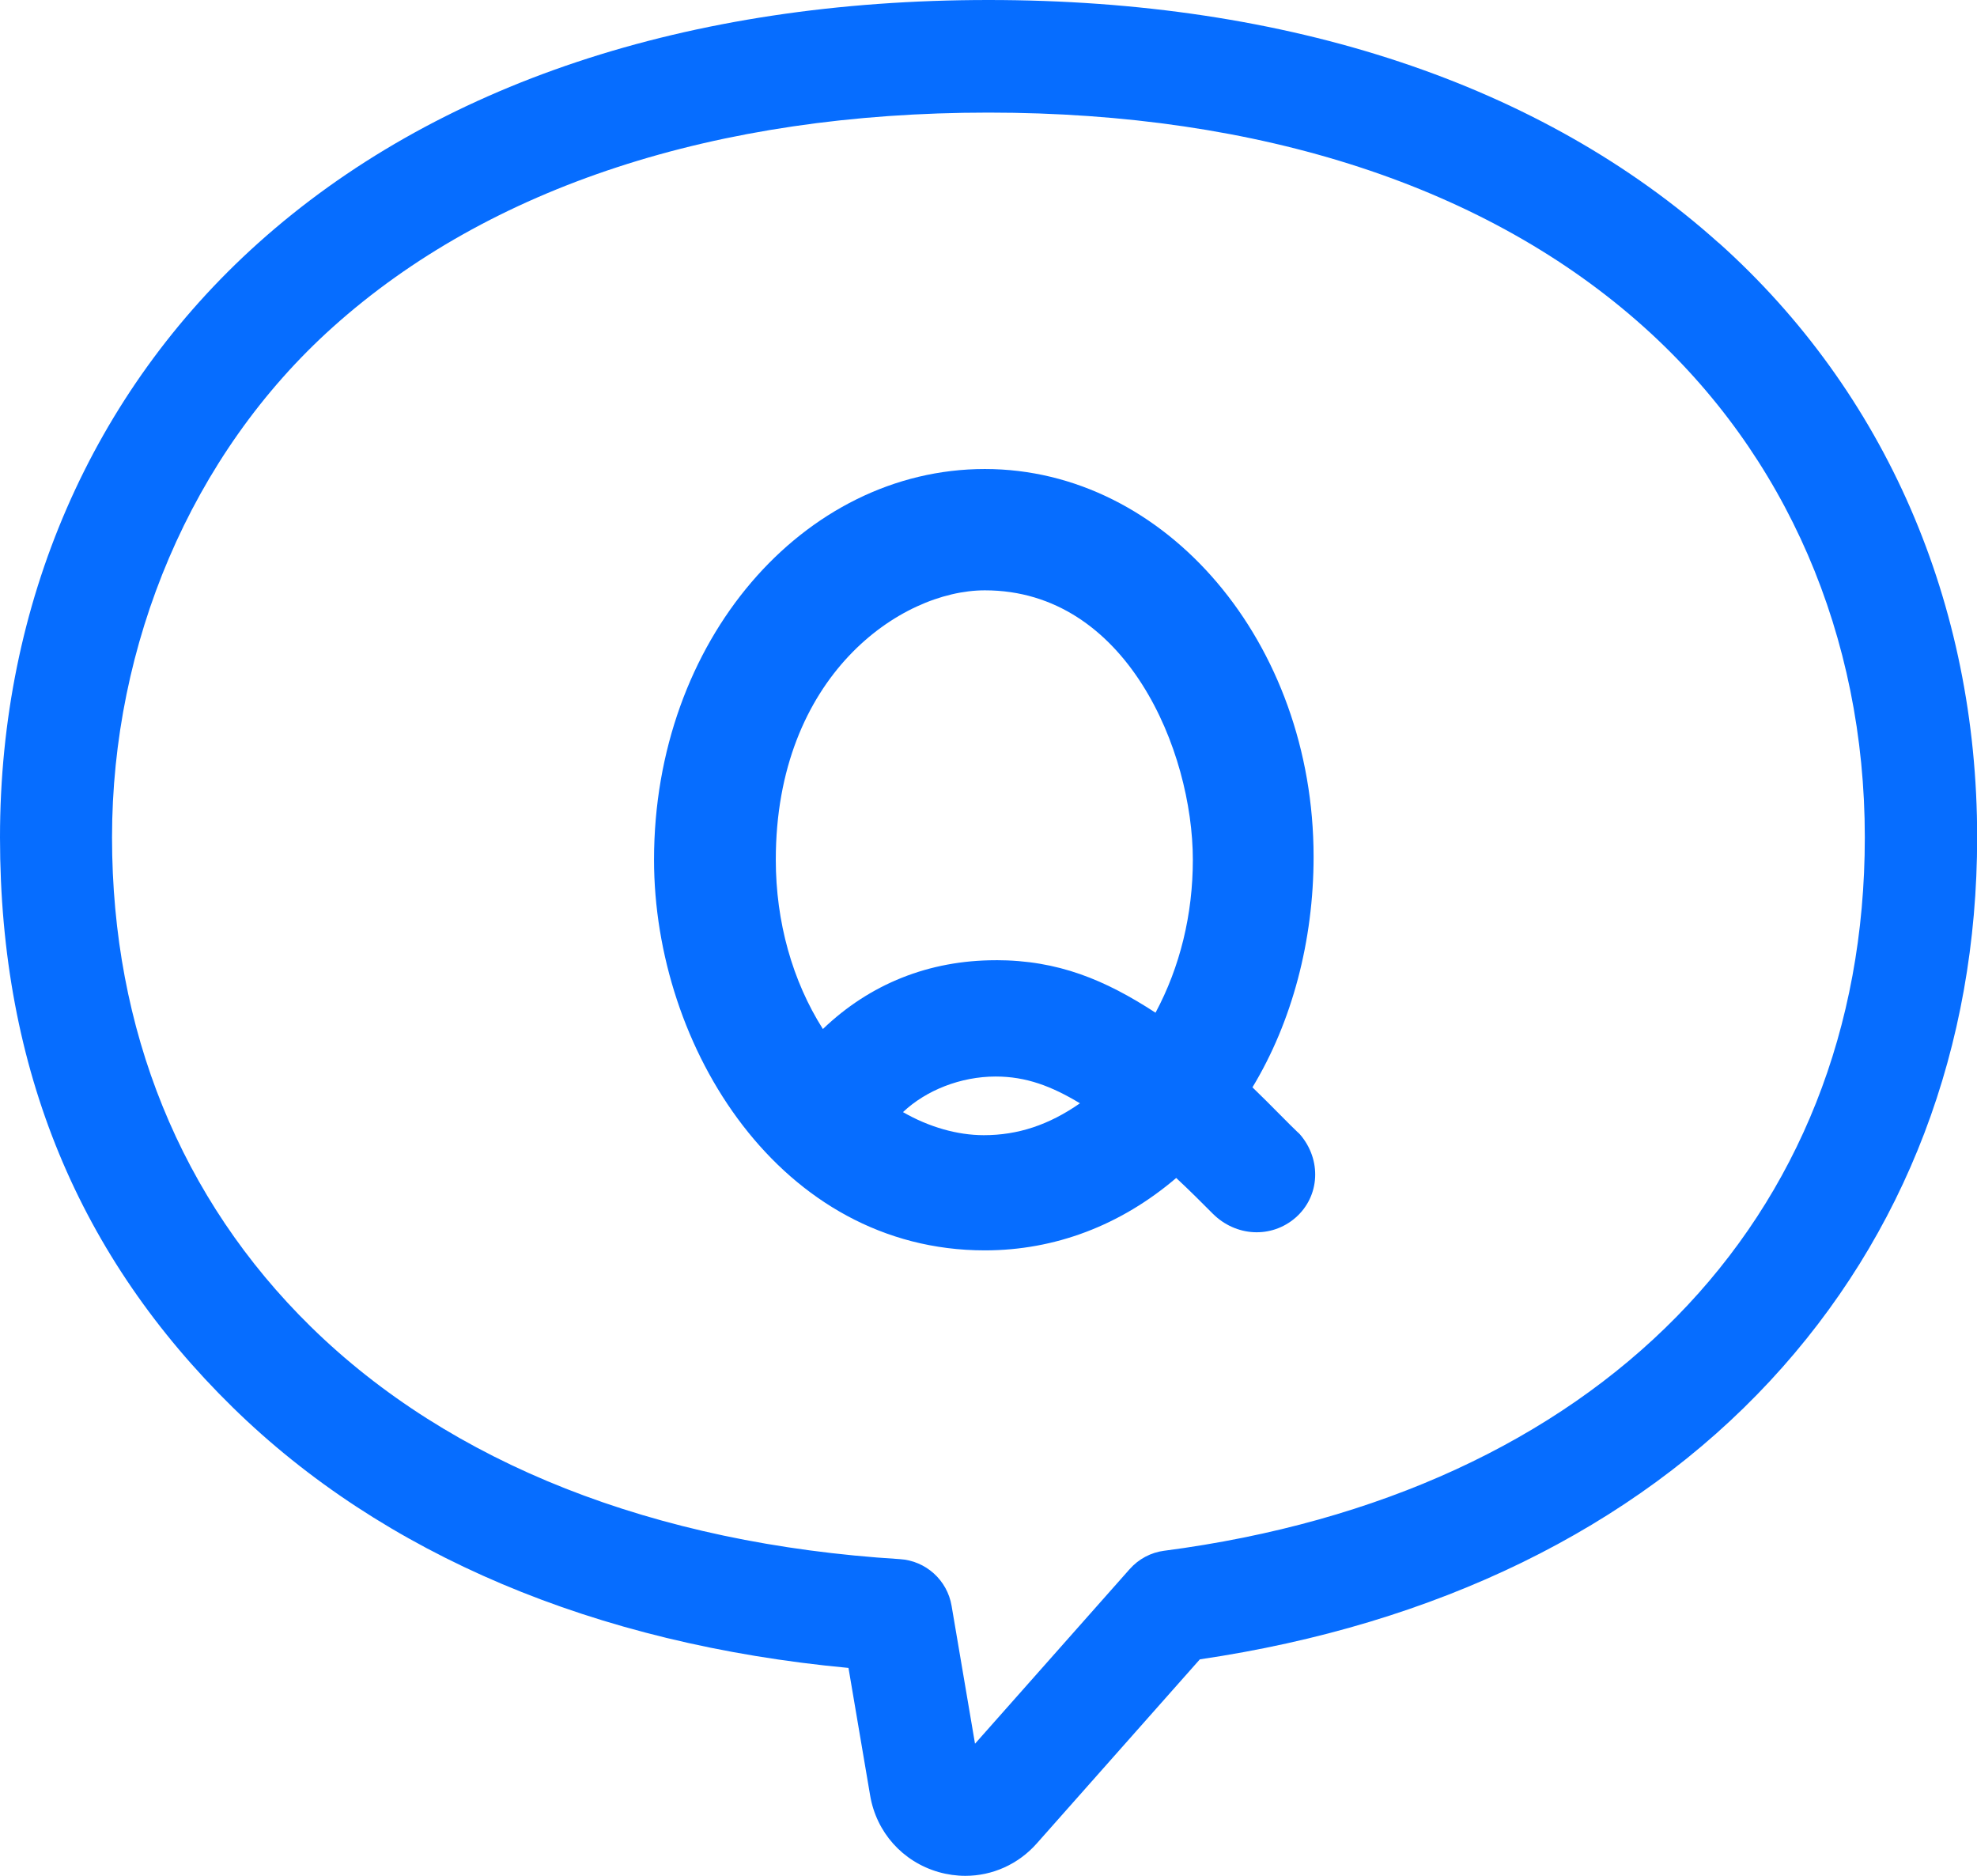
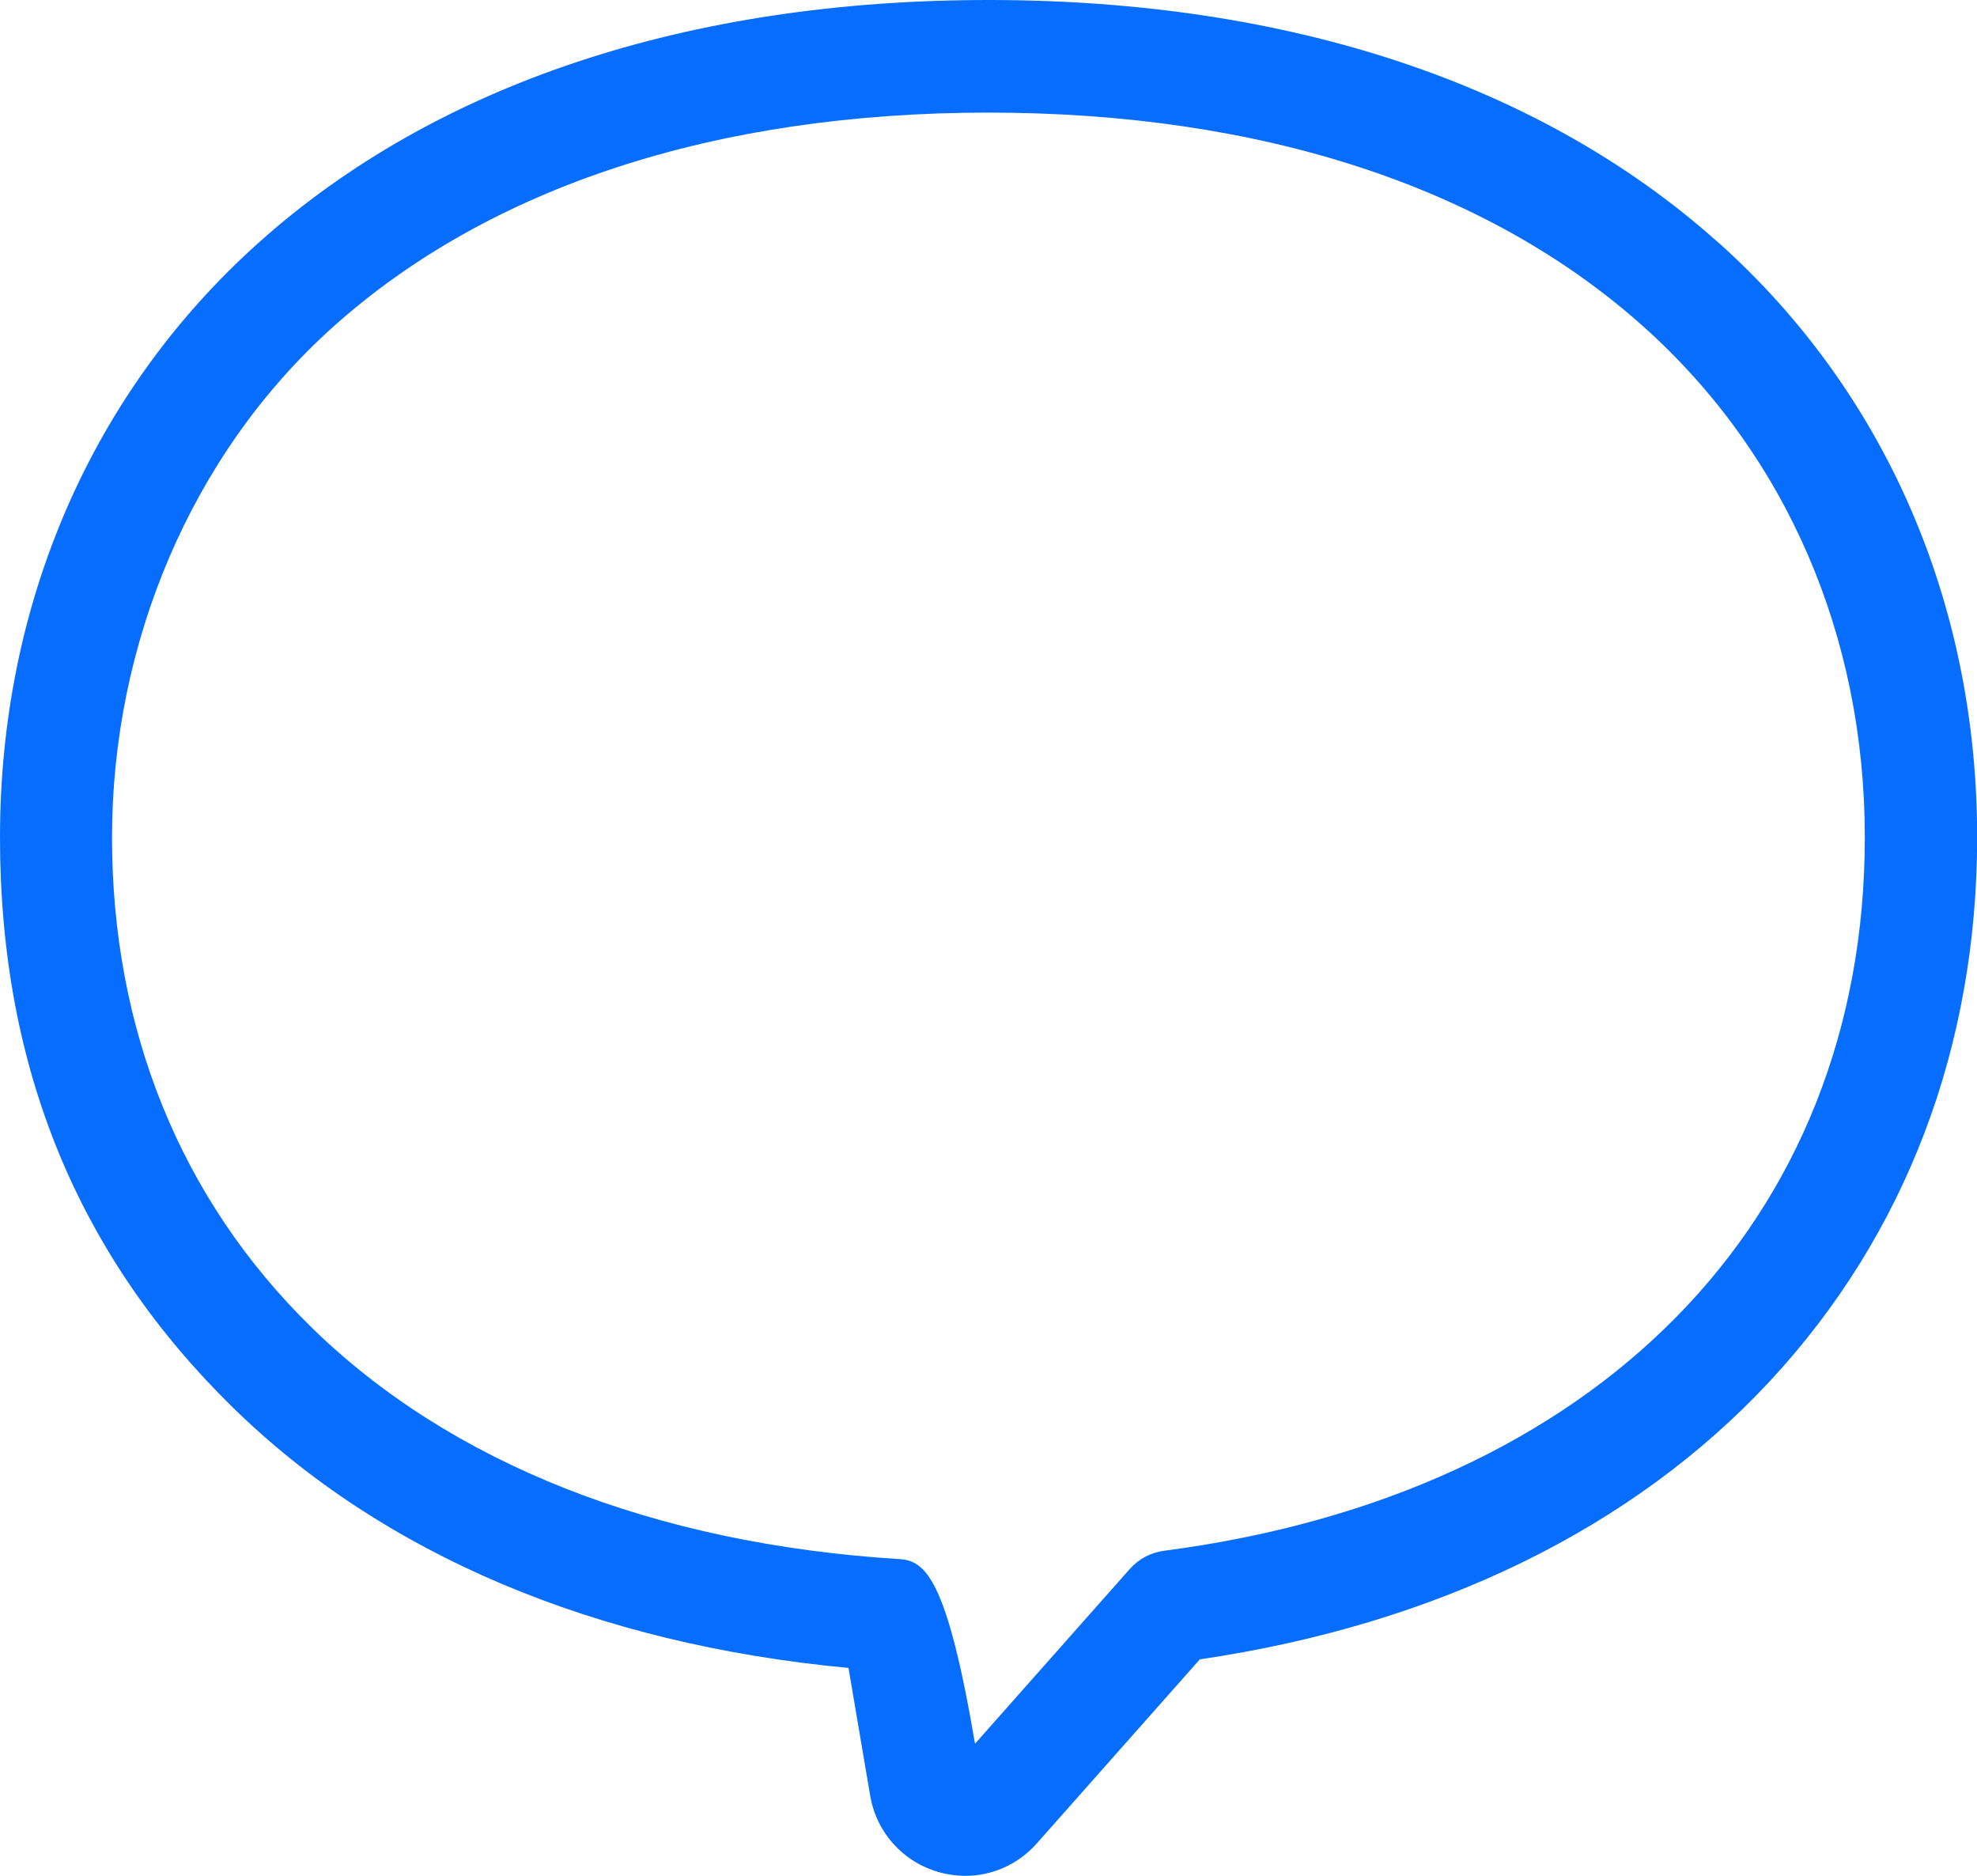
<svg xmlns="http://www.w3.org/2000/svg" width="39" height="37" viewBox="0 0 39 37" fill="none">
  <g clip-path="url(#clip0_66_17)">
-     <path d="M33.907 4.794C30.411 1.658 25.429 0 19.5 0C13.571 0 8.591 1.658 5.094 4.794C1.809 7.74 0 11.904 0 16.515C0 21.125 1.585 24.812 4.586 27.755C7.551 30.662 11.739 32.432 16.738 32.899L17.165 35.414C17.288 36.142 17.806 36.721 18.514 36.925C18.689 36.975 18.867 37 19.044 37C19.575 37 20.088 36.774 20.455 36.358L23.669 32.73C28.332 32.043 32.215 30.149 34.919 27.237C37.59 24.36 39.003 20.652 39.003 16.513C39.003 11.901 37.195 7.739 33.909 4.793L33.907 4.794ZM22.969 30.587C22.704 30.621 22.462 30.75 22.284 30.951L19.234 34.394L18.772 31.674C18.686 31.166 18.262 30.784 17.749 30.753C12.899 30.452 8.882 28.866 6.131 26.168C3.567 23.653 2.21 20.316 2.21 16.516C2.21 12.717 3.758 8.97 6.567 6.451C9.651 3.684 14.123 2.221 19.498 2.221C24.874 2.221 29.346 3.684 32.43 6.451C35.239 8.97 36.787 12.546 36.787 16.516C36.787 24.083 31.491 29.474 22.965 30.588L22.969 30.587Z" fill="#066DFF" />
-     <path d="M25.604 22.337C25.534 22.272 25.399 22.136 25.255 21.991C25.086 21.82 24.89 21.623 24.707 21.447C25.488 20.156 25.913 18.557 25.913 16.899C25.913 12.682 23.004 9.251 19.428 9.251C15.851 9.251 12.902 12.637 12.902 16.957C12.902 20.663 15.397 24.663 19.428 24.663C20.81 24.663 22.107 24.17 23.203 23.235C23.462 23.475 23.719 23.733 23.922 23.937C24.38 24.396 25.082 24.431 25.557 24.018C26.038 23.598 26.077 22.876 25.643 22.374L25.604 22.335V22.337ZM19.642 18.94C18.328 18.94 17.161 19.407 16.233 20.297C15.631 19.348 15.304 18.182 15.304 16.959C15.304 13.333 17.765 11.644 19.428 11.644C22.227 11.644 23.531 14.814 23.531 16.959C23.531 18.04 23.278 19.073 22.795 19.975C21.801 19.329 20.877 18.939 19.644 18.939L19.642 18.94ZM21.304 21.762C20.692 22.189 20.08 22.391 19.408 22.391C18.882 22.391 18.32 22.228 17.813 21.936C18.268 21.505 18.951 21.234 19.642 21.234C20.241 21.234 20.742 21.423 21.304 21.762Z" fill="#066DFF" />
+     <path d="M33.907 4.794C30.411 1.658 25.429 0 19.5 0C13.571 0 8.591 1.658 5.094 4.794C1.809 7.74 0 11.904 0 16.515C0 21.125 1.585 24.812 4.586 27.755C7.551 30.662 11.739 32.432 16.738 32.899L17.165 35.414C17.288 36.142 17.806 36.721 18.514 36.925C18.689 36.975 18.867 37 19.044 37C19.575 37 20.088 36.774 20.455 36.358L23.669 32.73C28.332 32.043 32.215 30.149 34.919 27.237C37.59 24.36 39.003 20.652 39.003 16.513C39.003 11.901 37.195 7.739 33.909 4.793L33.907 4.794ZM22.969 30.587C22.704 30.621 22.462 30.75 22.284 30.951L19.234 34.394C18.686 31.166 18.262 30.784 17.749 30.753C12.899 30.452 8.882 28.866 6.131 26.168C3.567 23.653 2.21 20.316 2.21 16.516C2.21 12.717 3.758 8.97 6.567 6.451C9.651 3.684 14.123 2.221 19.498 2.221C24.874 2.221 29.346 3.684 32.43 6.451C35.239 8.97 36.787 12.546 36.787 16.516C36.787 24.083 31.491 29.474 22.965 30.588L22.969 30.587Z" fill="#066DFF" />
  </g>
  <defs>
    <clipPath id="clip0_66_17">
      <rect width="39" height="37" fill="white" />
    </clipPath>
  </defs>
</svg>